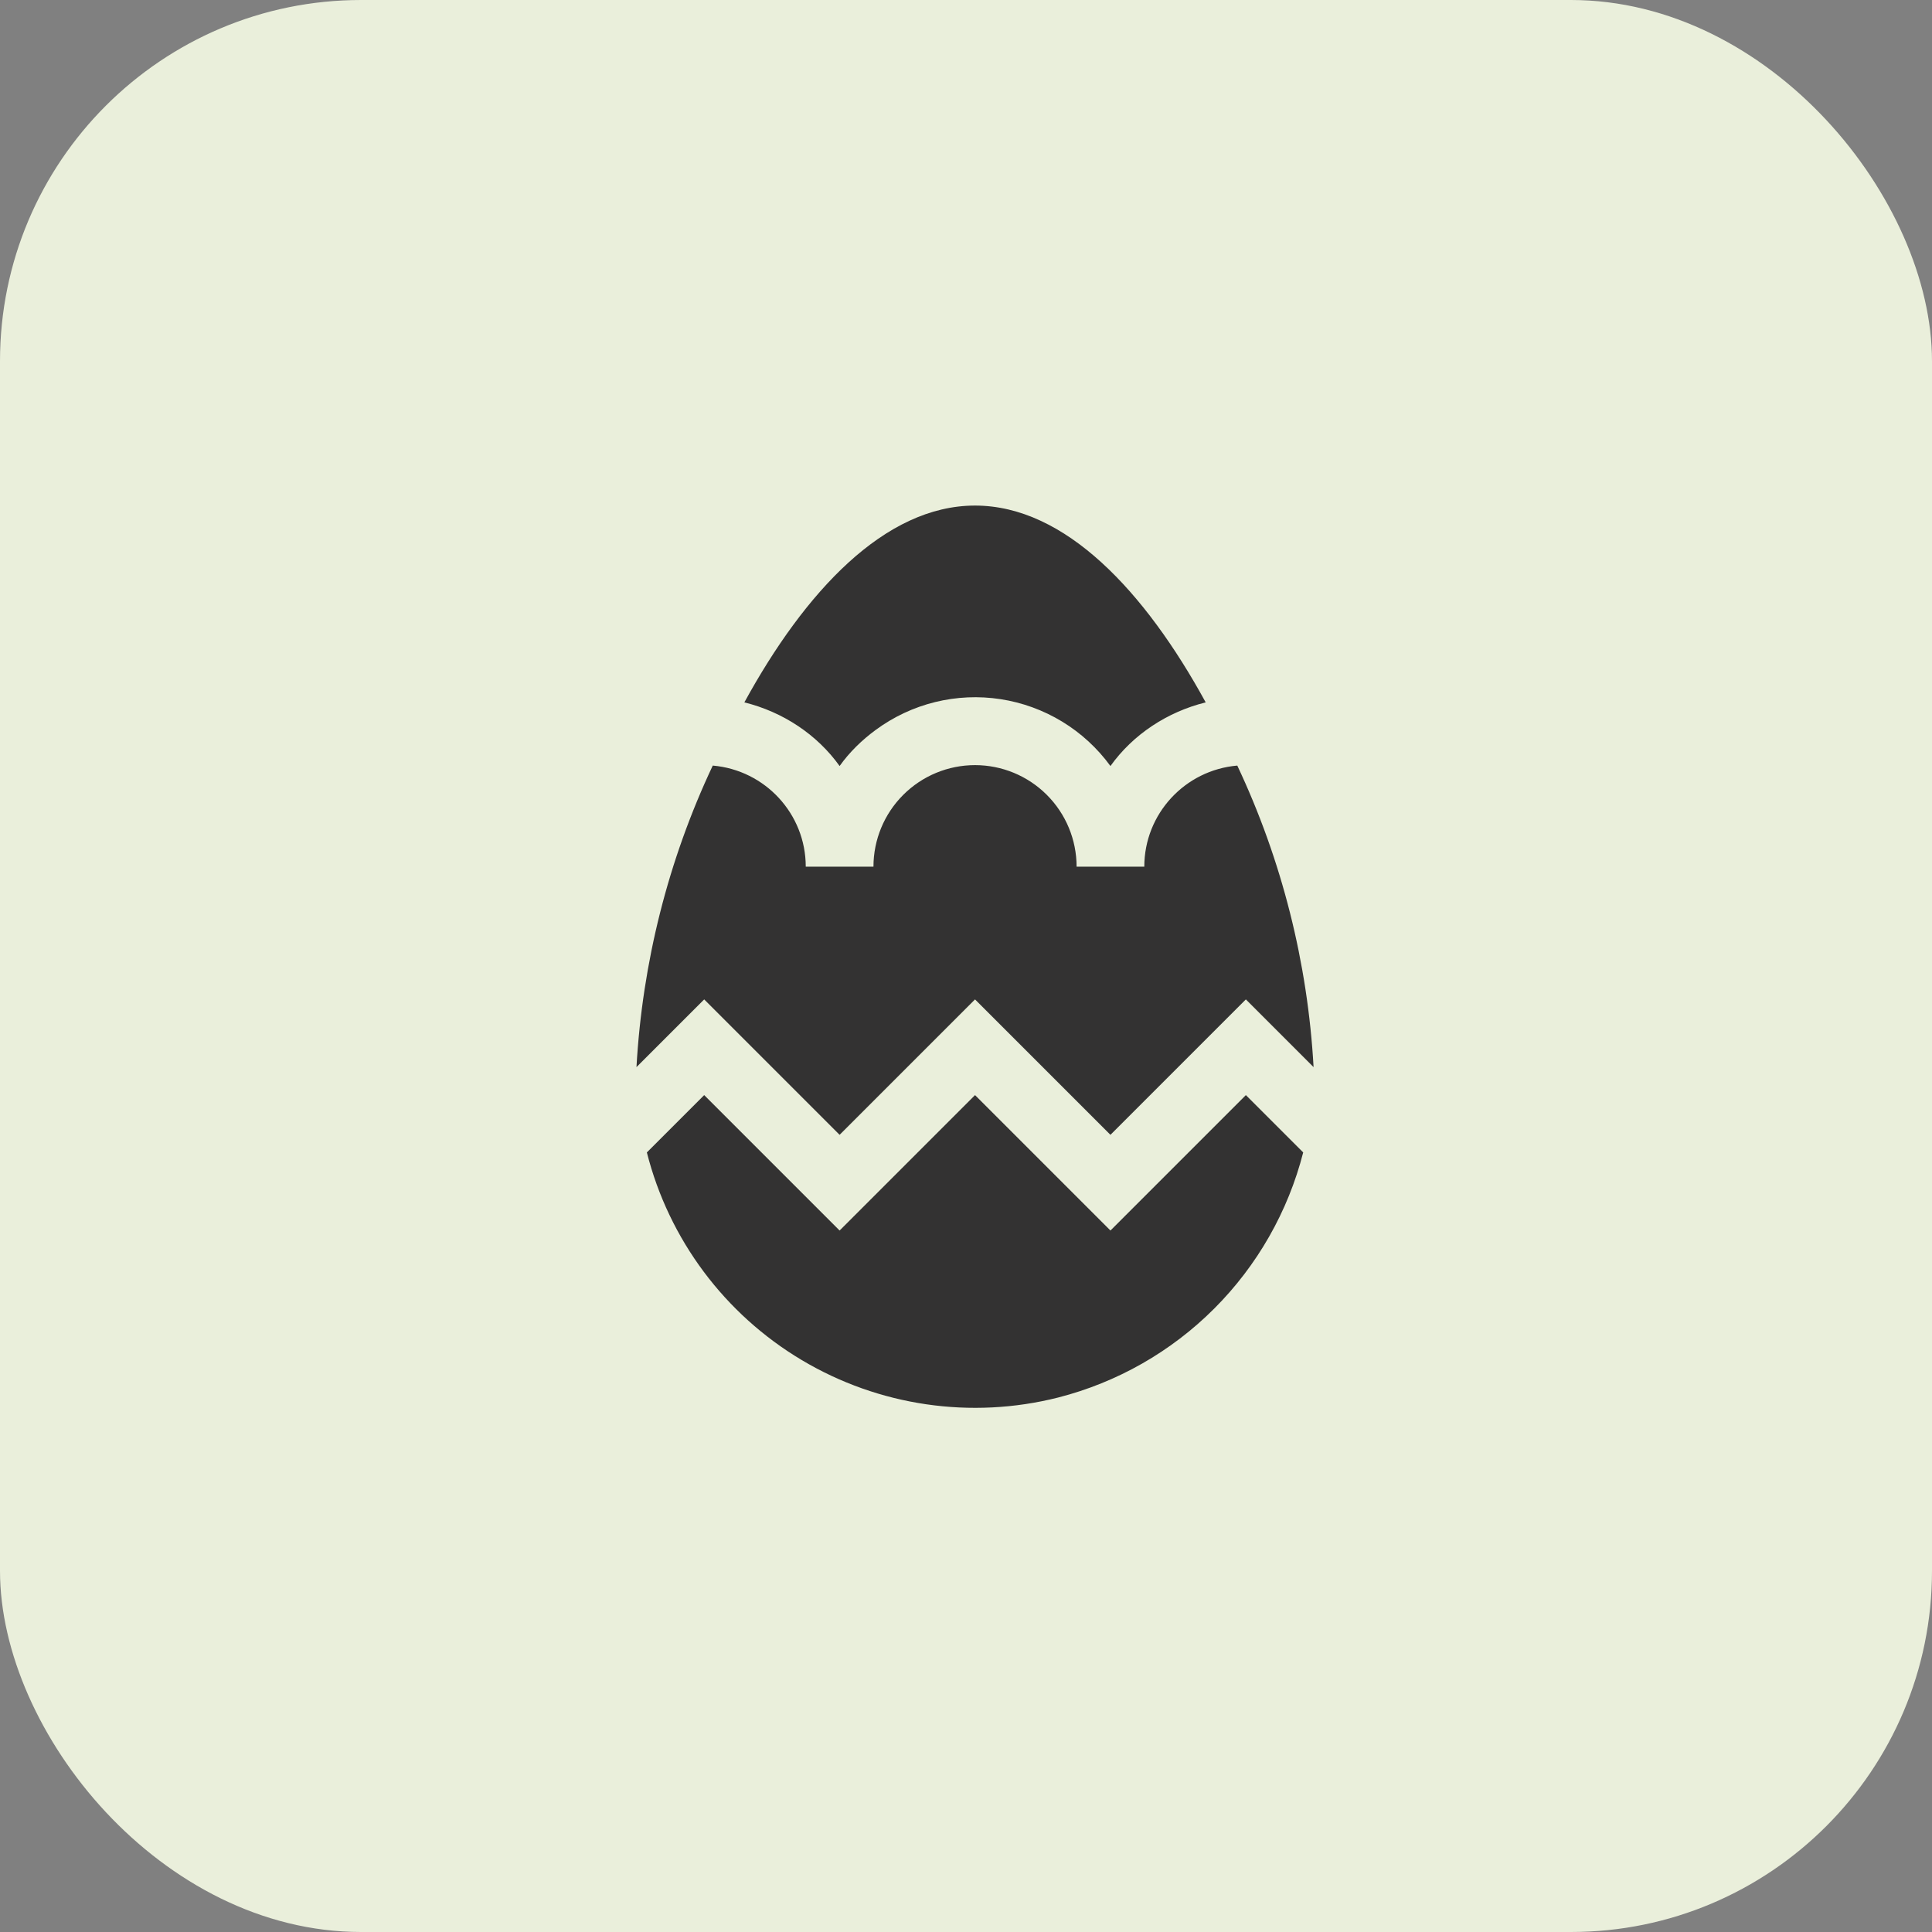
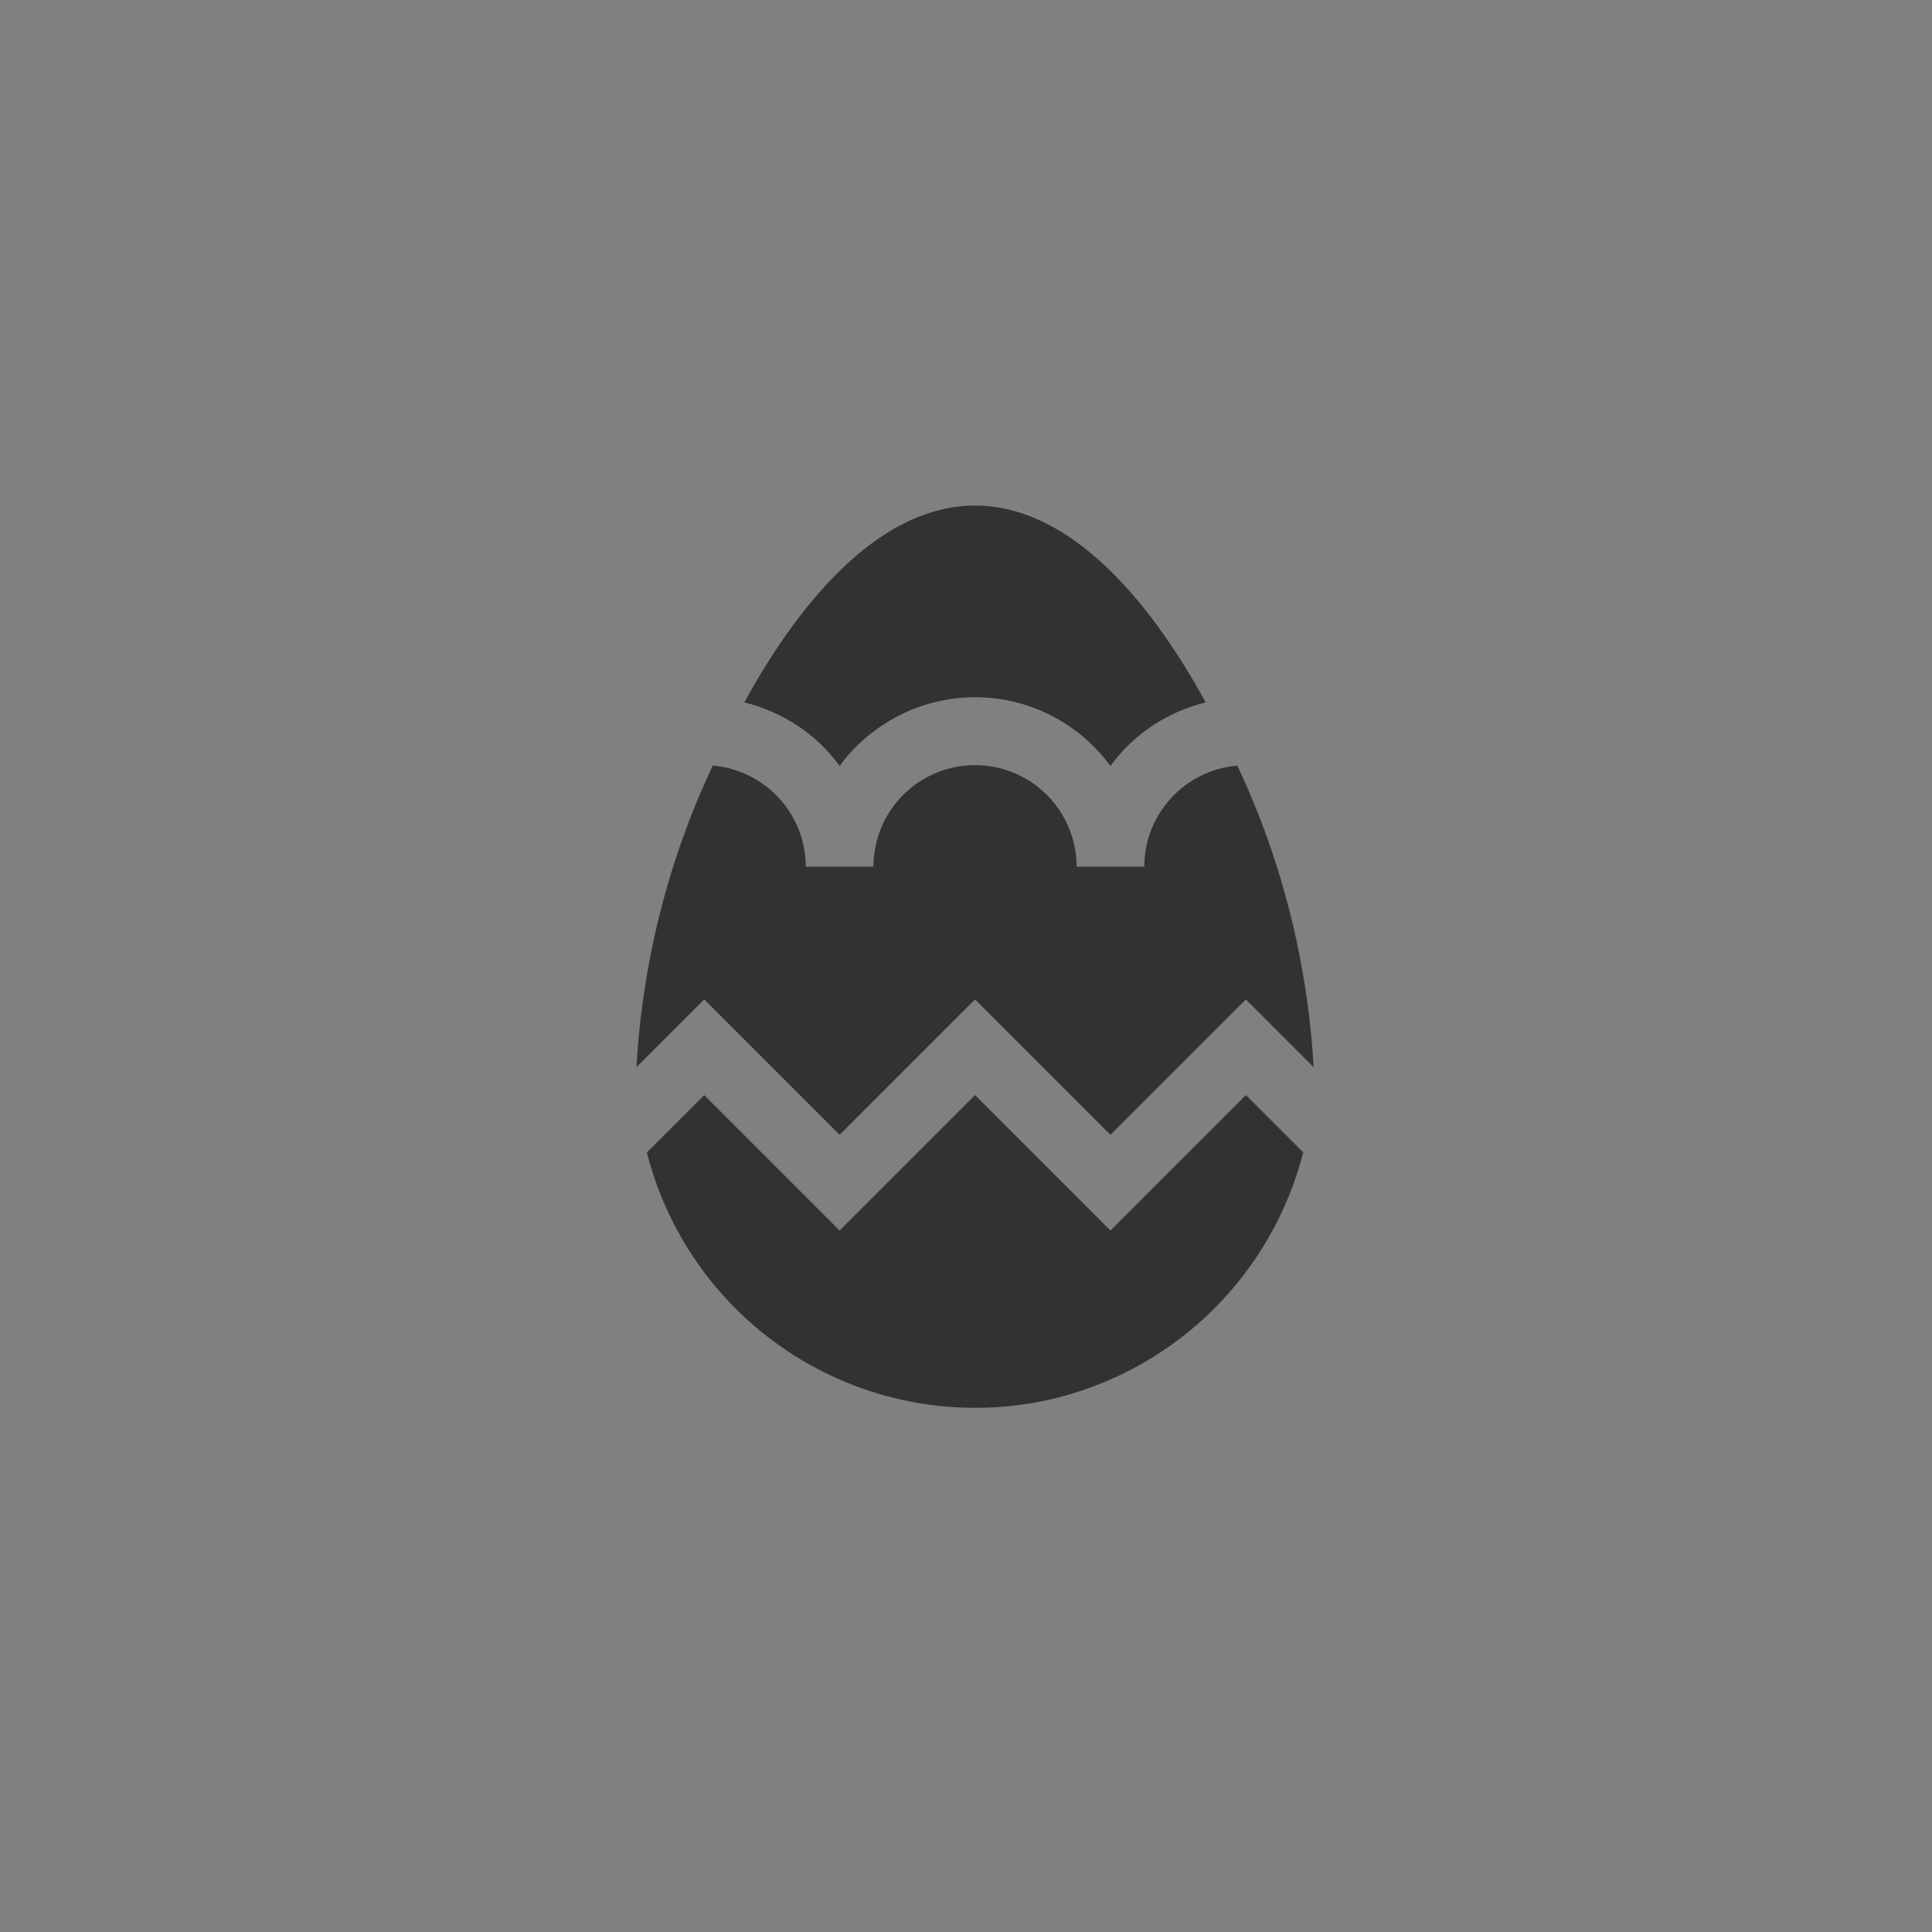
<svg xmlns="http://www.w3.org/2000/svg" width="107" height="107" viewBox="0 0 107 107" fill="none">
  <rect x="0" y="0" width="107" height="107" fill="#808080" stroke="none" />
-   <rect width="107" height="107" rx="20" fill="#EAEFDB" />
  <path d="M41.225 38.9C44.575 32.775 49 28 54 28C59 28 63.425 32.775 66.775 38.9C64.65 39.425 62.75 40.675 61.5 42.425C60.78 41.437 59.872 40.602 58.828 39.966C57.783 39.331 56.624 38.908 55.416 38.722C54.208 38.536 52.975 38.591 51.788 38.883C50.601 39.175 49.484 39.7 48.5 40.425C47.75 40.975 47.05 41.65 46.5 42.425C45.25 40.675 43.35 39.425 41.225 38.9ZM61.5 68.15L54 60.65L46.5 68.15L39 60.65L35.825 63.825C37.048 68.644 40.133 72.78 44.404 75.325C48.674 77.87 53.78 78.617 58.6 77.4C61.873 76.563 64.86 74.862 67.248 72.473C69.636 70.085 71.338 67.097 72.175 63.825L69 60.65L61.5 68.15ZM46.5 62.85L54 55.35L61.5 62.85L69 55.35L72.75 59.1C72.425 53.325 71 47.65 68.525 42.4C65.625 42.65 63.375 45.075 63.375 48H59.625C59.625 46.508 59.032 45.077 57.977 44.023C56.923 42.968 55.492 42.375 54 42.375C52.508 42.375 51.077 42.968 50.023 44.023C48.968 45.077 48.375 46.508 48.375 48H44.625C44.625 45.075 42.375 42.65 39.475 42.4C37 47.65 35.575 53.325 35.25 59.1L39 55.35L46.5 62.85Z" fill="#333232" />
</svg>